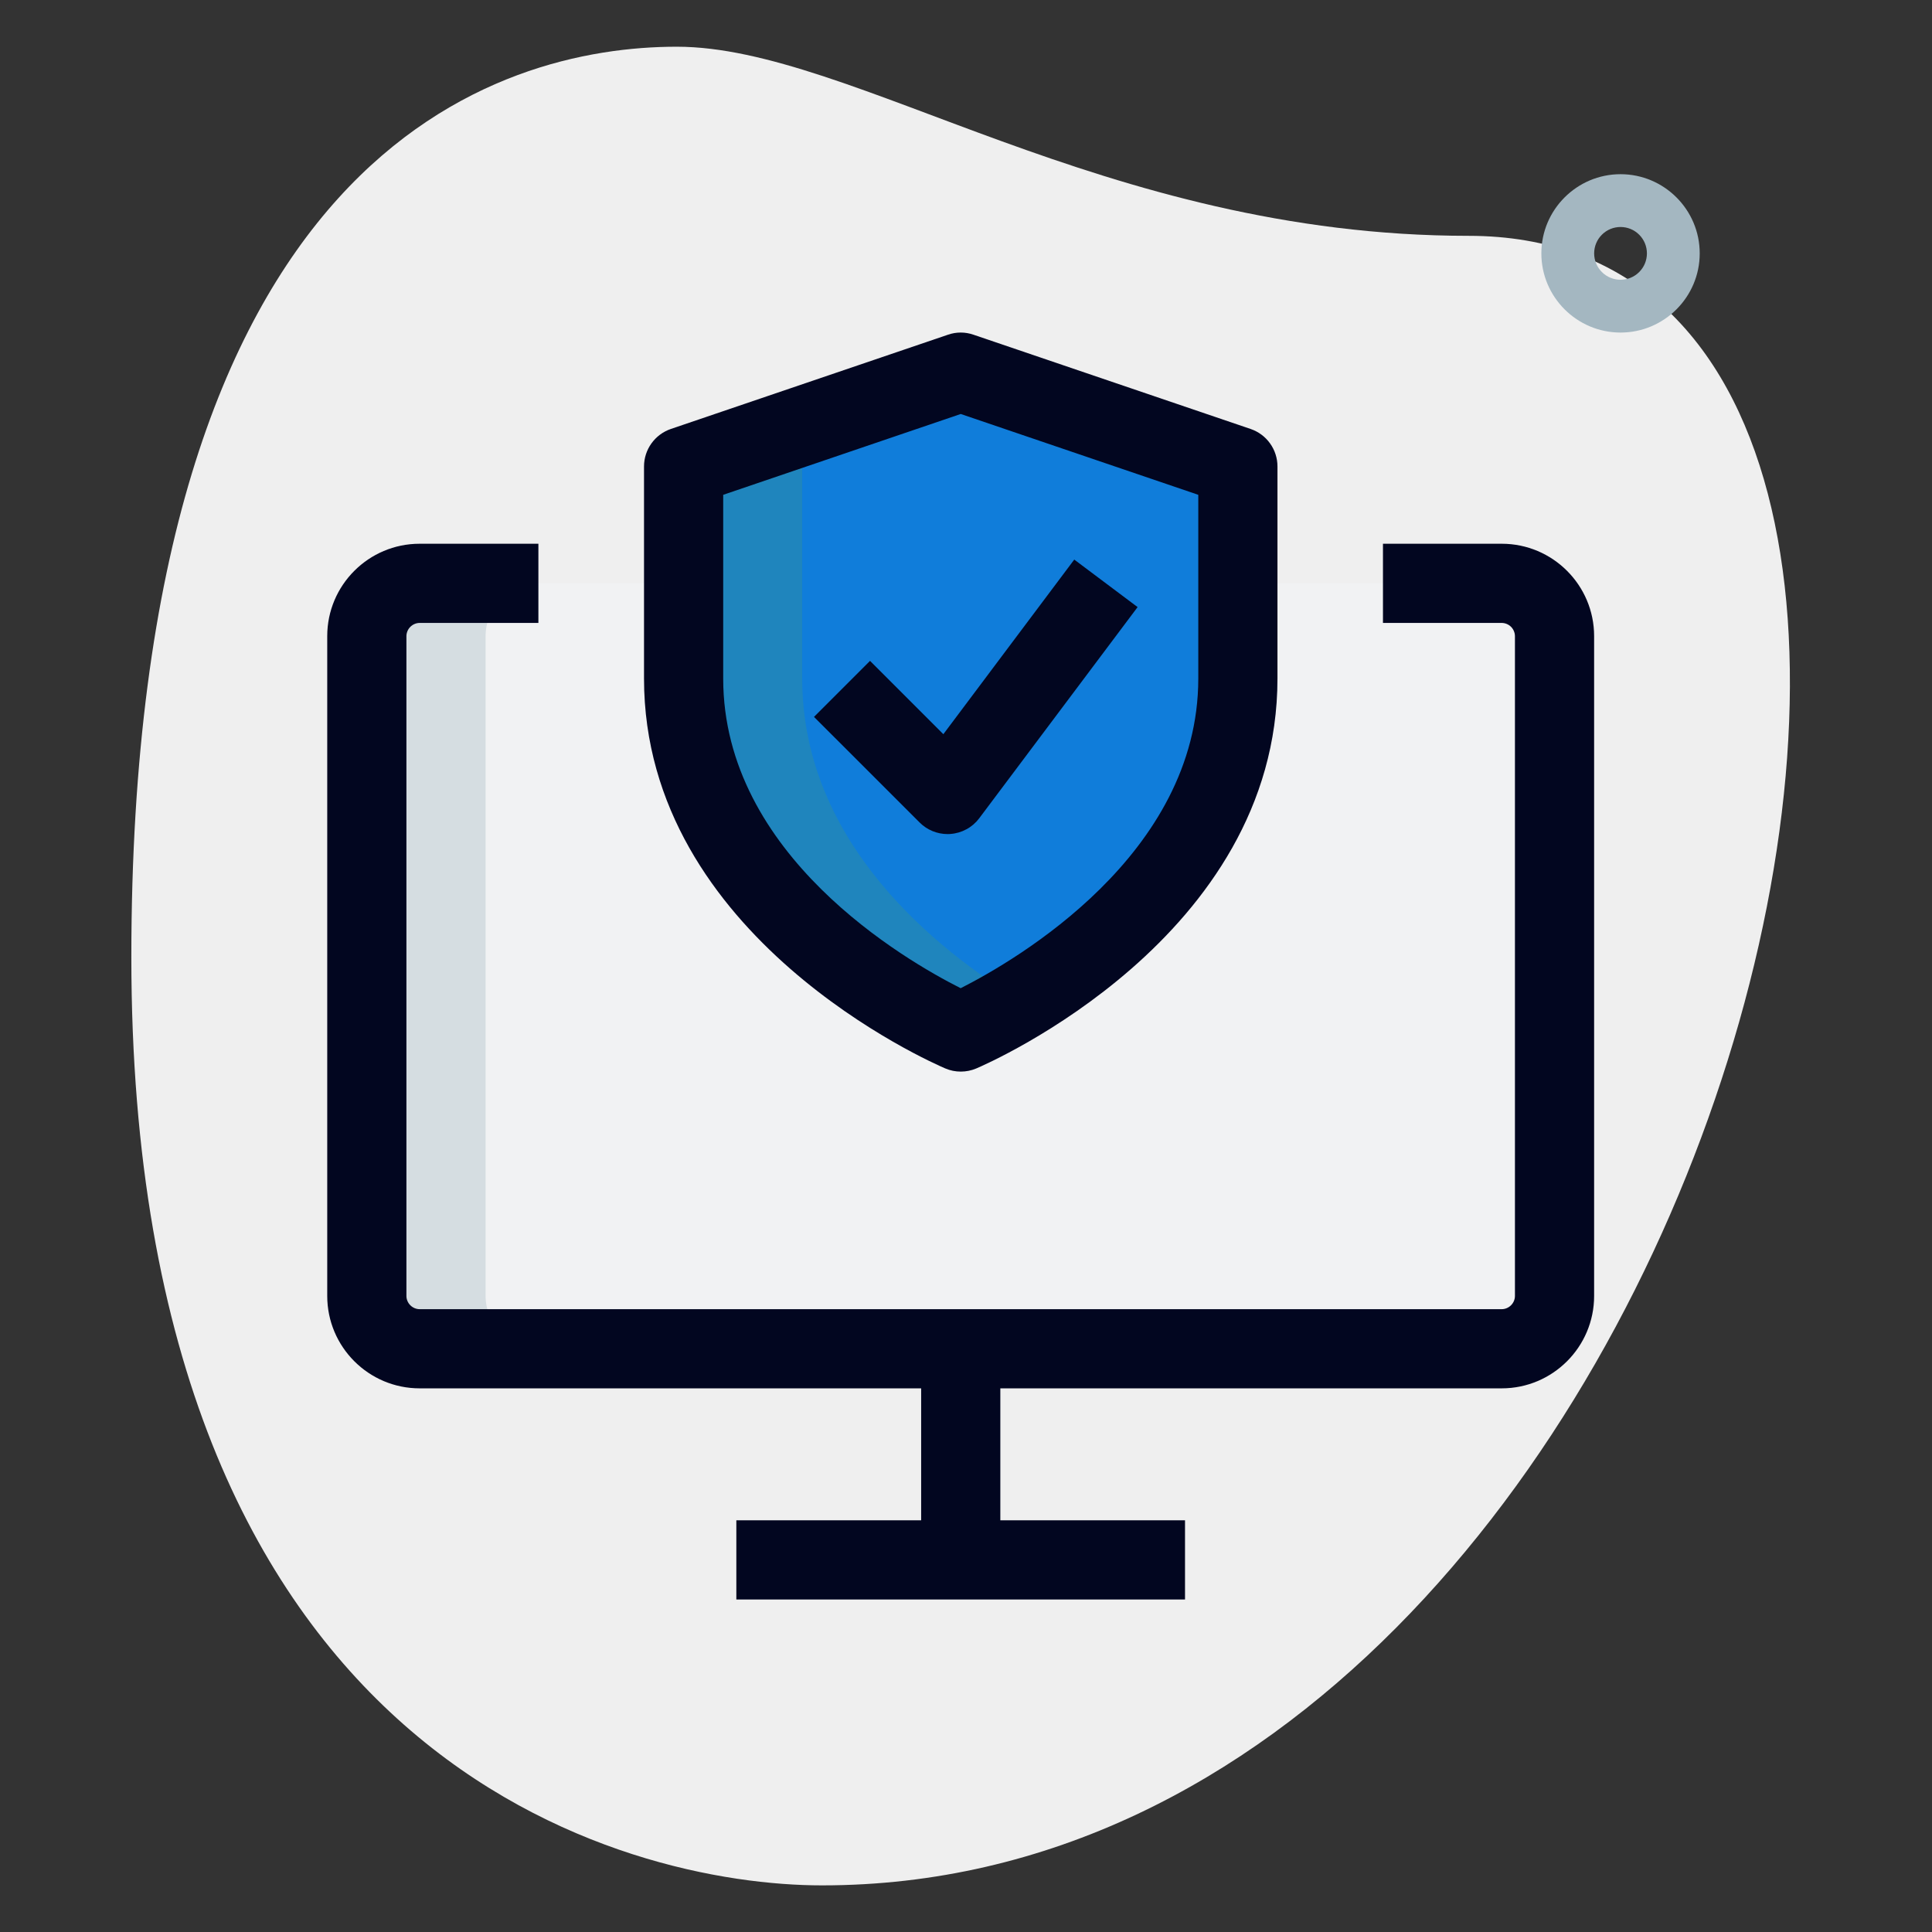
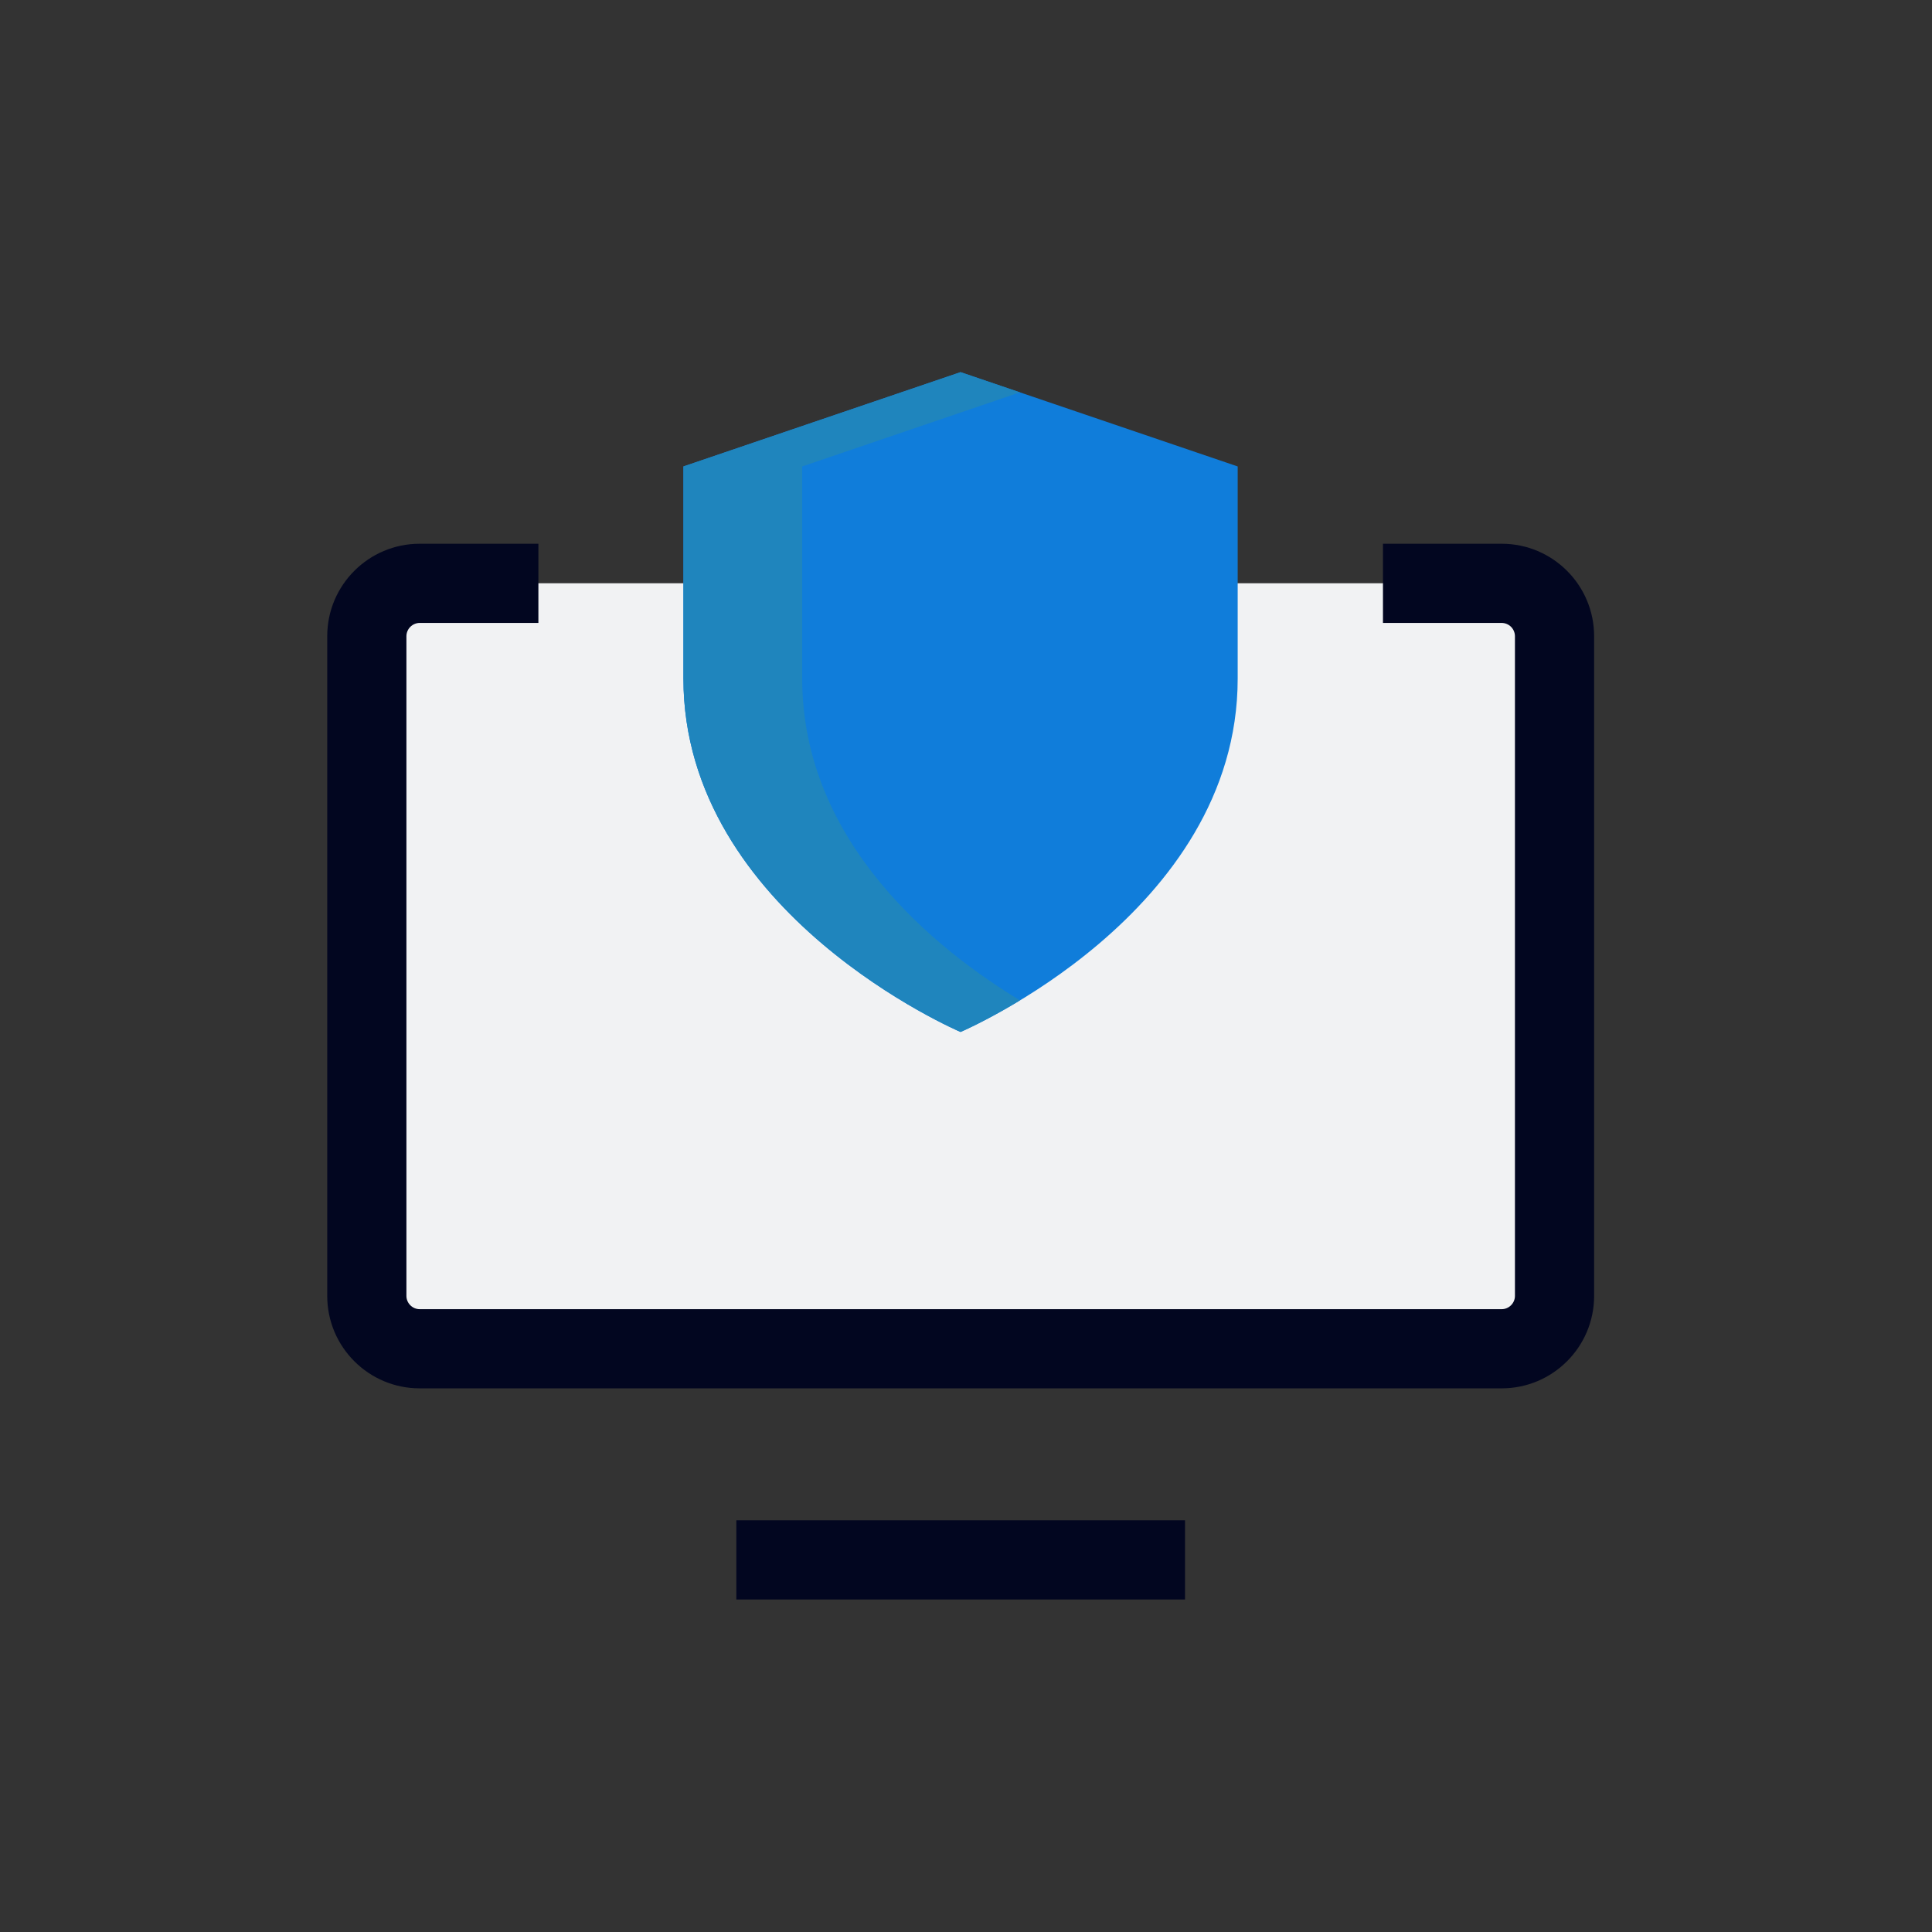
<svg xmlns="http://www.w3.org/2000/svg" width="61" height="61" viewBox="0 0 61 61" fill="none">
  <rect x="0" y="0" width="61" height="61" fill="#333333" stroke="none" />
-   <path d="M46.369 7.446C34.841 7.446 26.924 1.475 21.369 1.475C15.814 1.475 4.147 4.668 4.147 30.223C4.147 55.778 19.843 59.528 25.953 59.528C54.564 59.53 66.786 7.446 46.369 7.446Z" fill="#EFEFEF" />
-   <path d="M51.166 10.5C49.788 10.5 48.666 9.378 48.666 8C48.666 6.622 49.788 5.5 51.166 5.5C52.544 5.5 53.666 6.622 53.666 8C53.666 9.378 52.544 10.5 51.166 10.5ZM51.166 7.167C50.945 7.167 50.733 7.254 50.577 7.411C50.42 7.567 50.333 7.779 50.333 8C50.333 8.221 50.42 8.433 50.577 8.589C50.733 8.746 50.945 8.833 51.166 8.833C51.387 8.833 51.599 8.746 51.755 8.589C51.912 8.433 51.999 8.221 51.999 8C51.999 7.779 51.912 7.567 51.755 7.411C51.599 7.254 51.387 7.167 51.166 7.167Z" fill="#A4B7C1" />
  <path d="M13.249 18.416C12.332 18.416 11.582 19.166 11.582 20.083V40.916C11.582 41.833 12.332 42.583 13.249 42.583H47.415C48.332 42.583 49.082 41.833 49.082 40.916V20.083C49.082 19.166 48.332 18.416 47.415 18.416H13.249Z" fill="#F1F2F3" />
  <path d="M30.328 32.583C30.328 32.583 39.078 28.863 39.078 21.423V14.727L30.328 11.75L21.578 14.727V21.423C21.578 28.863 30.328 32.583 30.328 32.583Z" fill="#107DDA" />
  <path d="M25.328 21.423V14.727L32.203 12.388L30.328 11.75L21.578 14.727V21.423C21.578 28.863 30.328 32.583 30.328 32.583C30.328 32.583 31.113 32.245 32.203 31.585C29.633 30.028 25.328 26.647 25.328 21.423Z" fill="#1F85BD" />
-   <path d="M15.332 40.916V20.083C15.332 19.166 16.082 18.416 16.999 18.416H13.249C12.332 18.416 11.582 19.166 11.582 20.083V40.916C11.582 41.833 12.332 42.583 13.249 42.583H16.999C16.082 42.583 15.332 41.833 15.332 40.916Z" fill="#D5DDE1" />
  <path d="M47.415 43.835H13.249C11.64 43.835 10.332 42.526 10.332 40.918V20.085C10.332 18.476 11.64 17.168 13.249 17.168H16.999V19.668H13.249C13.139 19.669 13.033 19.714 12.956 19.791C12.878 19.869 12.833 19.974 12.832 20.085V40.918C12.832 41.145 13.022 41.335 13.249 41.335H47.415C47.642 41.335 47.832 41.145 47.832 40.918V20.085C47.831 19.974 47.786 19.869 47.709 19.791C47.631 19.714 47.526 19.669 47.415 19.668H43.665V17.168H47.415C49.024 17.168 50.332 18.476 50.332 20.085V40.918C50.332 42.526 49.024 43.835 47.415 43.835ZM23.249 48.001H37.415V50.501H23.249V48.001Z" fill="#020620" />
-   <path d="M29.084 42.584H31.584V49.251H29.084V42.584ZM30.334 33.834C30.167 33.834 30.001 33.801 29.846 33.734C29.457 33.569 20.334 29.598 20.334 21.424V14.727C20.334 14.193 20.676 13.717 21.181 13.544L29.931 10.568C30.191 10.477 30.475 10.477 30.736 10.568L39.486 13.544C39.733 13.628 39.948 13.787 40.1 14C40.252 14.212 40.334 14.466 40.334 14.727V21.424C40.334 29.598 31.211 33.571 30.822 33.736C30.668 33.801 30.502 33.834 30.334 33.834ZM22.834 15.623V21.424C22.834 27.004 28.594 30.326 30.332 31.201C32.069 30.321 37.834 26.983 37.834 21.424V15.623L30.334 13.071L22.834 15.623Z" fill="#020620" />
-   <path d="M29.918 26.335C29.586 26.334 29.269 26.203 29.035 25.968L25.701 22.635L27.47 20.866L29.785 23.181L33.918 17.668L35.918 19.168L30.918 25.835C30.811 25.978 30.674 26.097 30.516 26.182C30.359 26.268 30.185 26.319 30.006 26.331C29.976 26.335 29.948 26.335 29.918 26.335Z" fill="#020620" />
</svg>